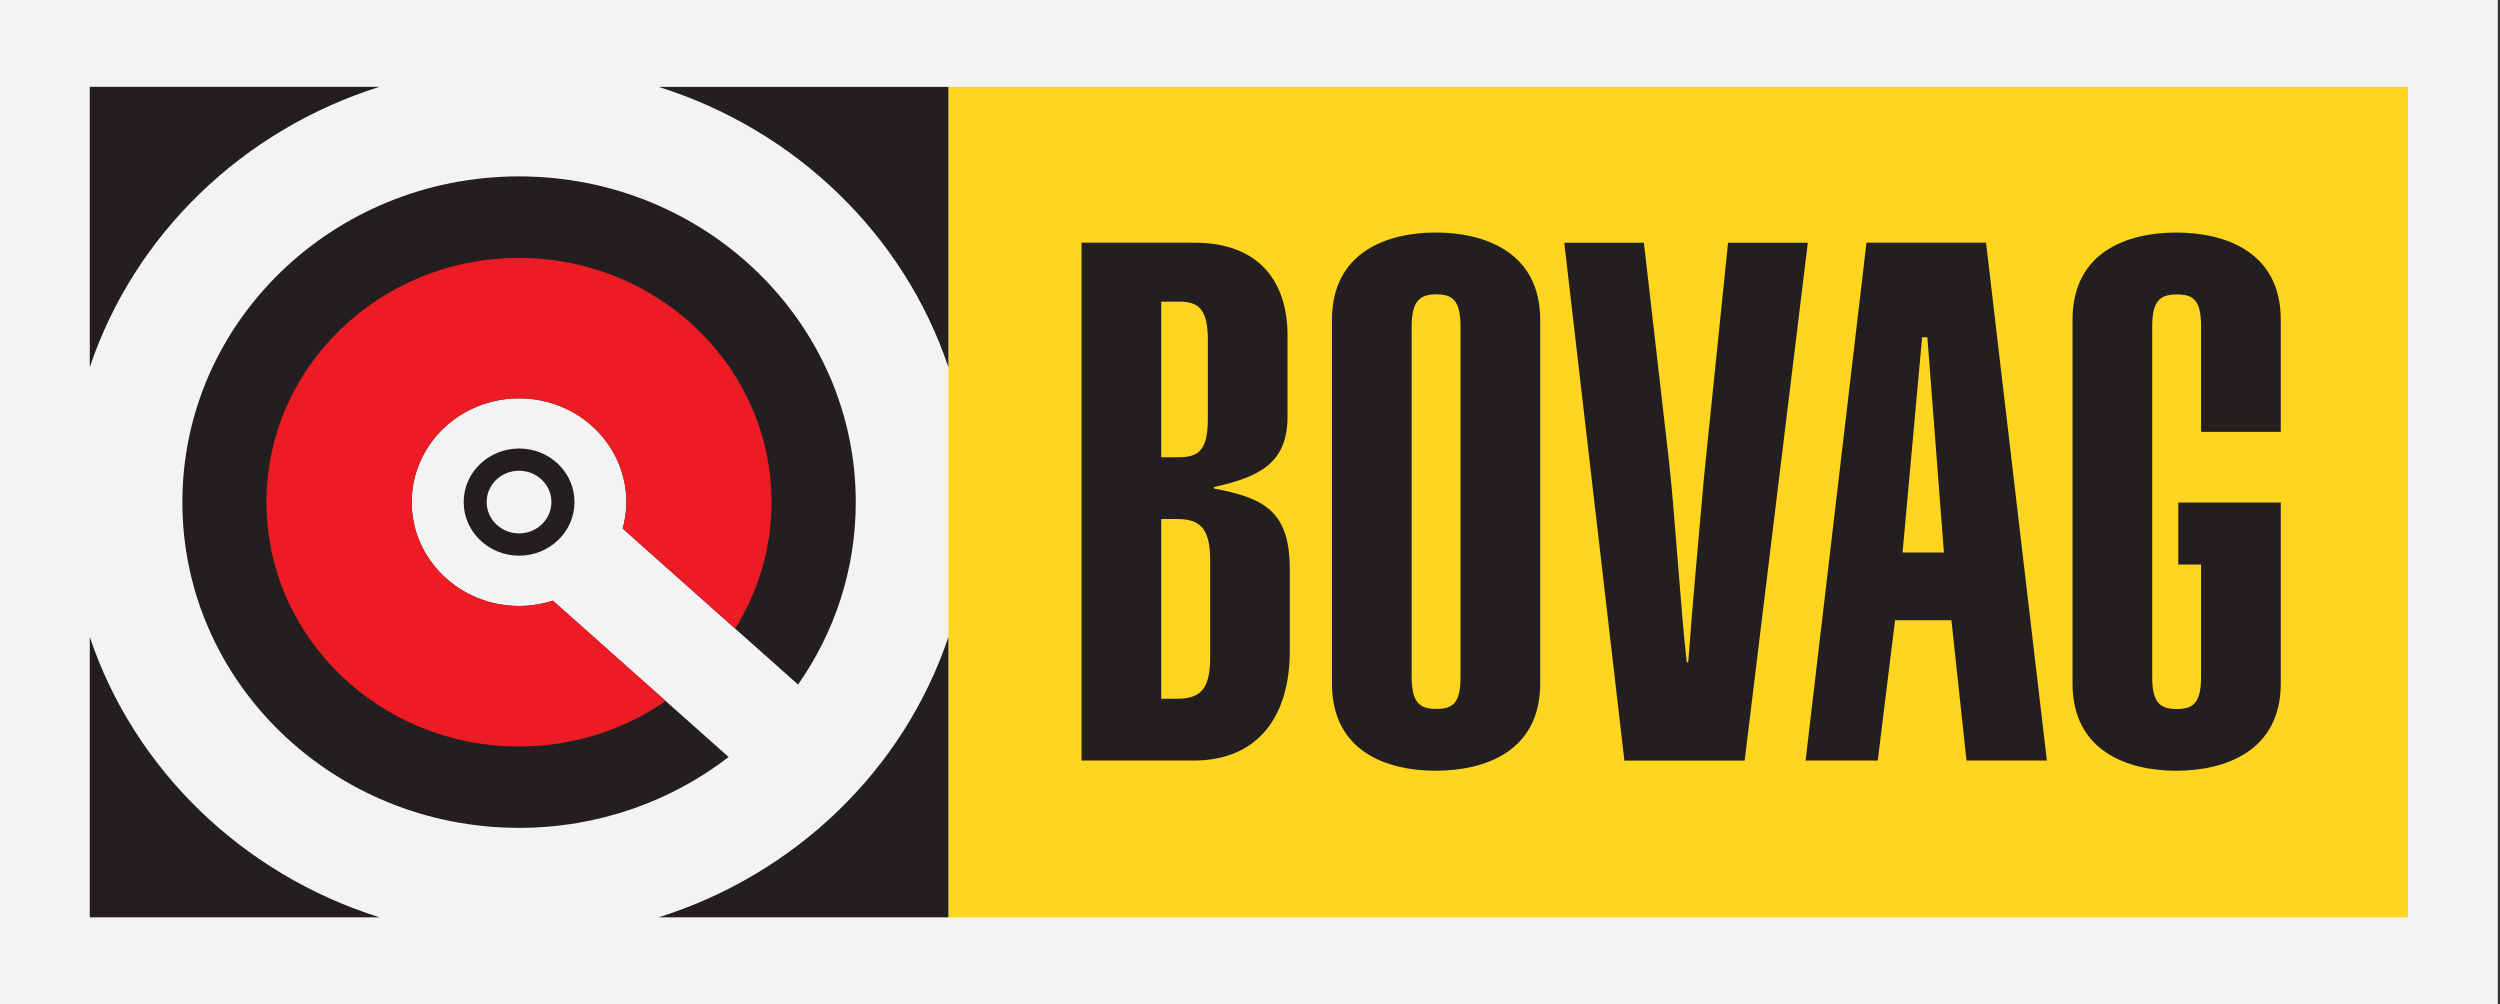
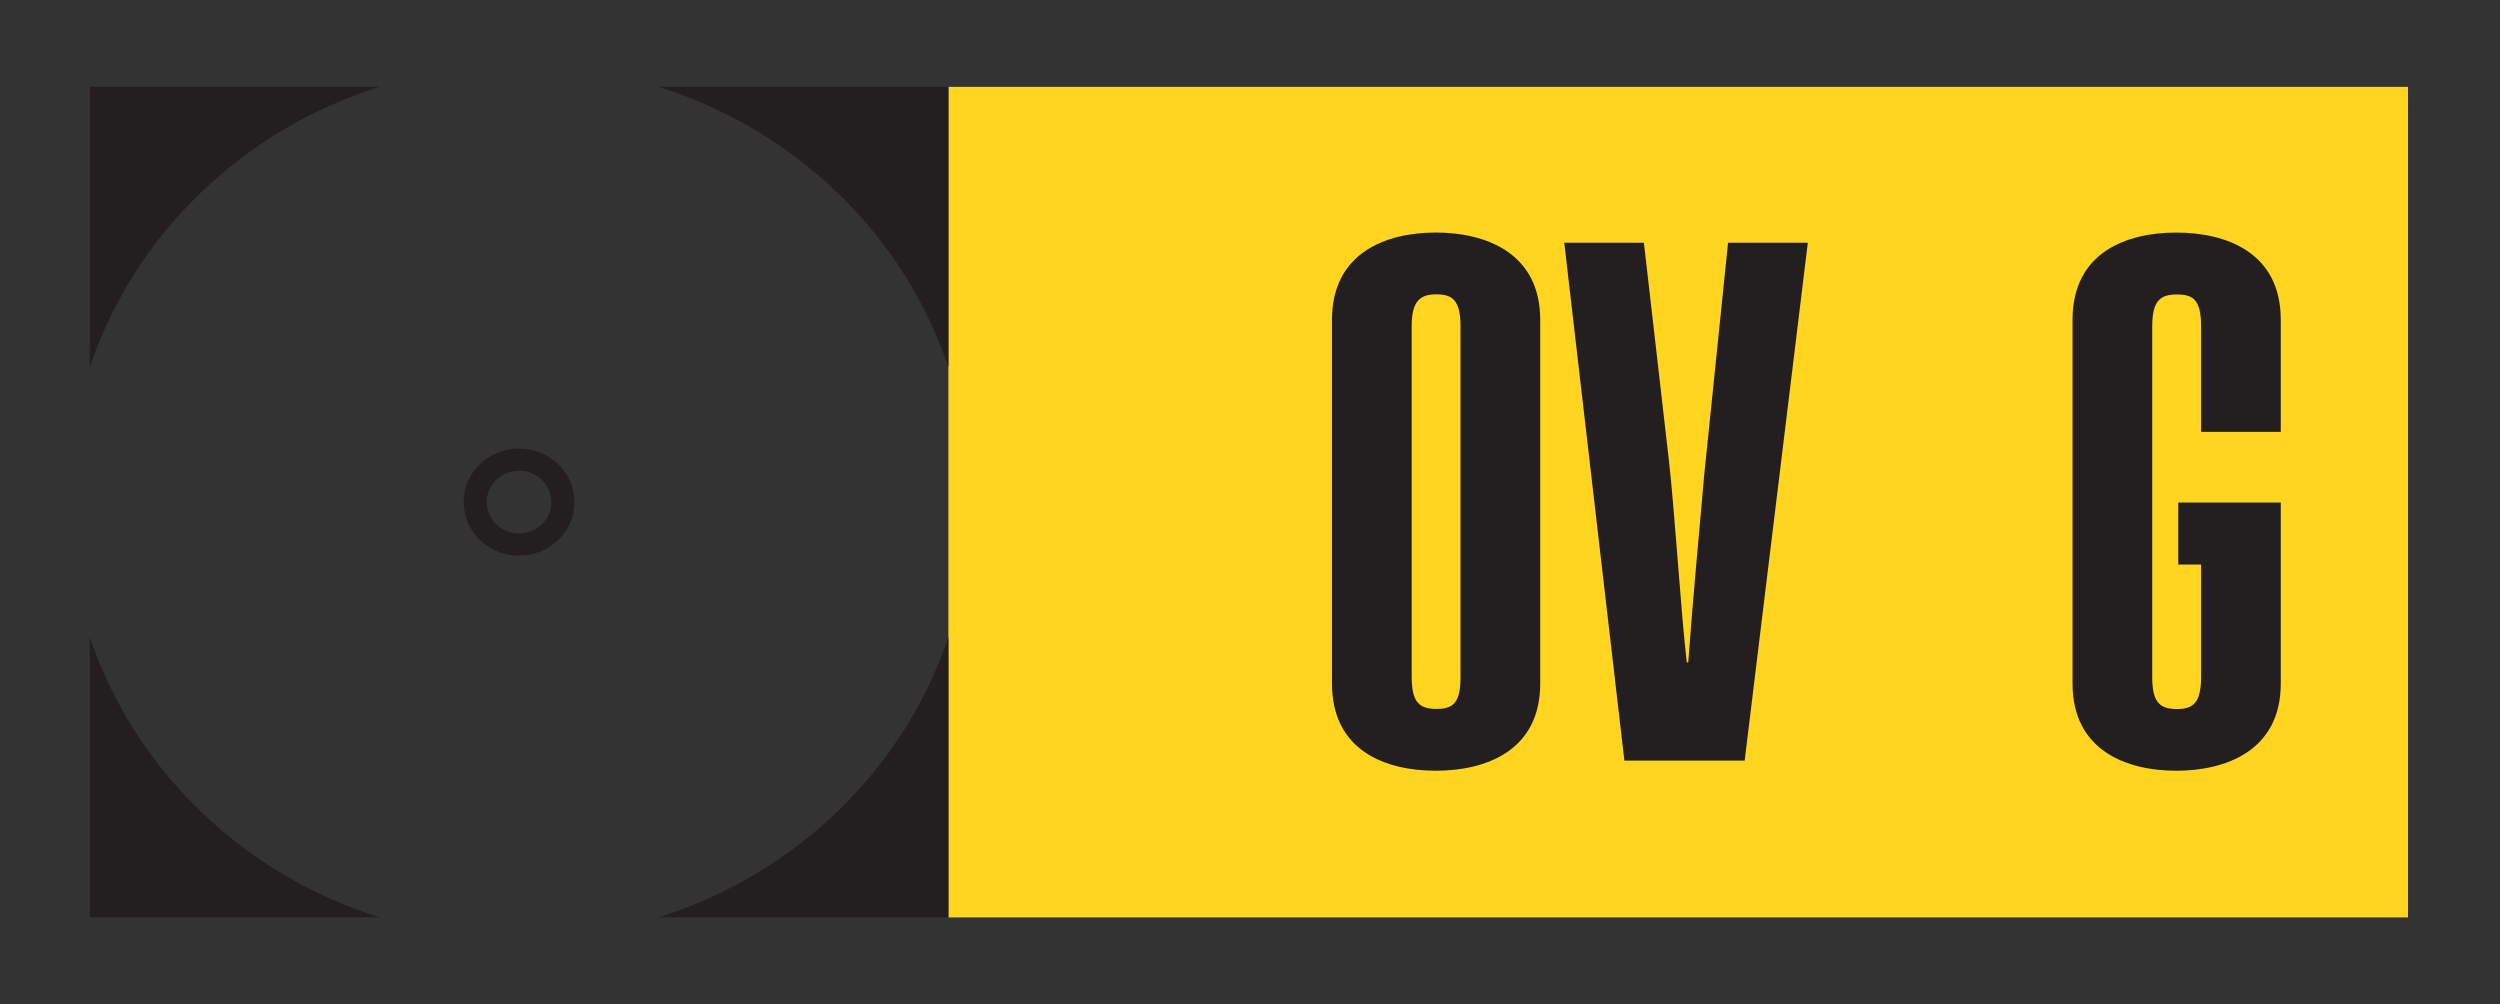
<svg xmlns="http://www.w3.org/2000/svg" width="117" height="47" viewBox="0 0 117 47" fill="none">
  <rect x="0" y="0" width="117" height="47" fill="#333333" stroke="none" />
  <g id="Group 158">
-     <path id="Vector" d="M116.897 0H0V47H116.897V0Z" fill="#F4F3F3" />
    <path id="Vector_2" d="M112.695 4.065H44.385V42.935H112.695V4.065Z" fill="#FFD520" />
-     <path id="Vector_3" d="M50.616 11.357H55.894C58.886 11.357 60.257 13.128 60.257 15.714V19.562C60.224 21.672 58.957 22.319 56.809 22.795V22.862C59.165 23.309 60.362 23.916 60.362 26.641V30.486C60.362 33.38 58.988 35.594 55.858 35.594H50.616V11.357ZM54.346 21.399H55.192C56.14 21.399 56.527 20.996 56.527 19.597V15.92C56.527 14.524 56.14 14.117 55.192 14.117H54.346V21.399ZM54.346 32.701H55.084C56.14 32.701 56.635 32.294 56.635 30.794V26.2C56.635 24.702 56.14 24.29 55.084 24.29H54.346V32.701Z" fill="#231F20" />
    <path id="Vector_4" d="M62.336 14.968C62.336 11.804 64.904 10.882 67.191 10.882C69.477 10.882 72.082 11.801 72.082 14.968V31.989C72.082 35.153 69.513 36.07 67.191 36.07C64.868 36.07 62.336 35.15 62.336 31.989V14.968ZM66.066 31.679C66.066 32.904 66.453 33.177 67.227 33.177C68.001 33.177 68.352 32.907 68.352 31.679V15.273C68.352 14.045 67.965 13.775 67.227 13.775C66.489 13.775 66.066 14.045 66.066 15.273V31.679Z" fill="#231F20" />
    <path id="Vector_5" d="M76.934 11.357L78.095 21.469C78.374 23.852 78.659 28.582 78.941 31H79.01C79.22 28.072 79.502 25.178 79.751 22.287L80.873 11.36H84.606L81.65 35.597H76.021L73.207 11.36H76.936L76.934 11.357Z" fill="#231F20" />
-     <path id="Vector_6" d="M87.351 11.357H92.947L95.794 35.594H92.032L91.326 29.024H88.689L87.879 35.594H84.501L87.351 11.357ZM90.975 25.86L90.201 15.783H89.955L89.04 25.86H90.978H90.975Z" fill="#231F20" />
    <path id="Vector_7" d="M106.74 20.209V14.968C106.74 11.804 104.171 10.884 101.849 10.884C99.527 10.884 96.994 11.804 96.994 14.968V31.99C96.994 35.151 99.563 36.071 101.849 36.071C104.135 36.071 106.74 35.151 106.74 31.99V23.518H106.704H101.943V26.419H103.01V31.685C103.01 32.91 102.623 33.182 101.885 33.182C101.108 33.182 100.724 32.912 100.724 31.685V15.278C100.724 14.051 101.111 13.781 101.885 13.781C102.659 13.781 103.01 14.051 103.01 15.278V20.212H106.74V20.209Z" fill="#231F20" />
-     <path id="Vector_8" d="M25.878 28.109C25.377 28.269 24.846 28.36 24.291 28.36C21.518 28.36 19.267 26.183 19.267 23.501C19.267 20.819 21.515 18.642 24.291 18.642C27.067 18.642 29.314 20.816 29.314 23.501C29.314 23.929 29.251 24.341 29.143 24.737L37.349 32.037C39.054 29.601 40.05 26.665 40.05 23.501C40.05 15.083 32.994 8.255 24.291 8.255C15.587 8.255 8.535 15.08 8.535 23.501C8.535 31.922 15.59 38.744 24.291 38.744C28.001 38.744 31.41 37.501 34.1 35.428L25.875 28.112L25.878 28.109Z" fill="#231F20" />
    <path id="Vector_9" d="M30.821 4.065C37.235 6.078 42.303 10.98 44.385 17.185V4.065H30.821ZM4.202 17.185C6.284 10.98 11.352 6.078 17.766 4.062H4.202V17.185ZM4.202 29.812V42.932H17.766C11.352 40.919 6.287 36.017 4.202 29.812ZM30.821 42.932H44.385V29.812C42.303 36.017 37.235 40.916 30.821 42.932Z" fill="#231F20" />
-     <path id="Vector_10" d="M25.878 28.109C25.377 28.269 24.846 28.36 24.291 28.36C21.518 28.36 19.267 26.183 19.267 23.501C19.267 20.819 21.515 18.642 24.291 18.642C27.066 18.642 29.314 20.816 29.314 23.501C29.314 23.929 29.25 24.341 29.143 24.737L34.404 29.419C35.485 27.694 36.107 25.667 36.107 23.504C36.107 17.19 30.815 12.071 24.288 12.071C17.76 12.071 12.471 17.19 12.471 23.504C12.471 29.818 17.763 34.936 24.288 34.936C26.848 34.936 29.217 34.145 31.153 32.807L25.875 28.111L25.878 28.109Z" fill="#ED1C24" />
    <path id="Vector_11" d="M21.7 23.496C21.7 22.111 22.861 20.993 24.294 20.99C25.726 20.99 26.887 22.108 26.887 23.496C26.887 24.881 25.726 26.005 24.294 26.005C22.861 26.005 21.7 24.881 21.7 23.496ZM22.776 23.496C22.776 24.306 23.456 24.962 24.291 24.964C25.128 24.964 25.806 24.306 25.806 23.496C25.806 22.686 25.128 22.031 24.291 22.031C23.453 22.031 22.776 22.686 22.776 23.496Z" fill="#231F20" />
  </g>
</svg>